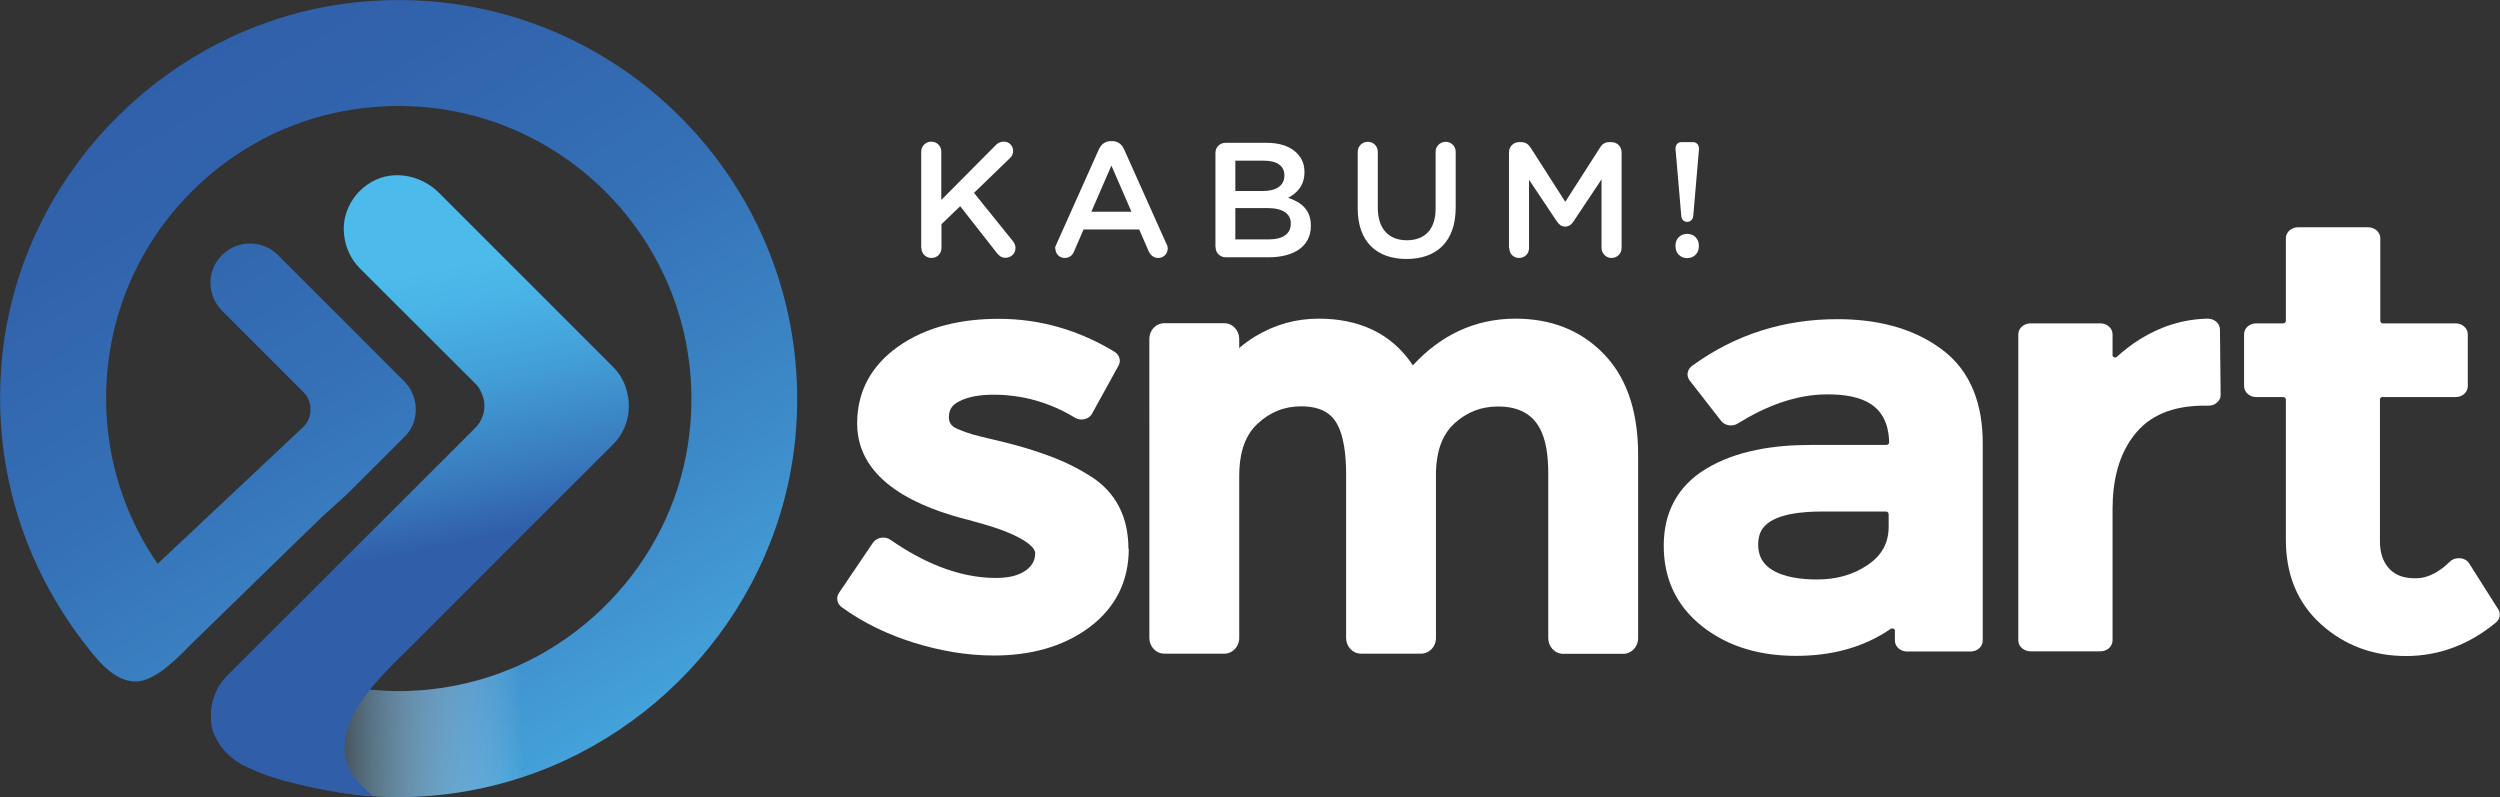
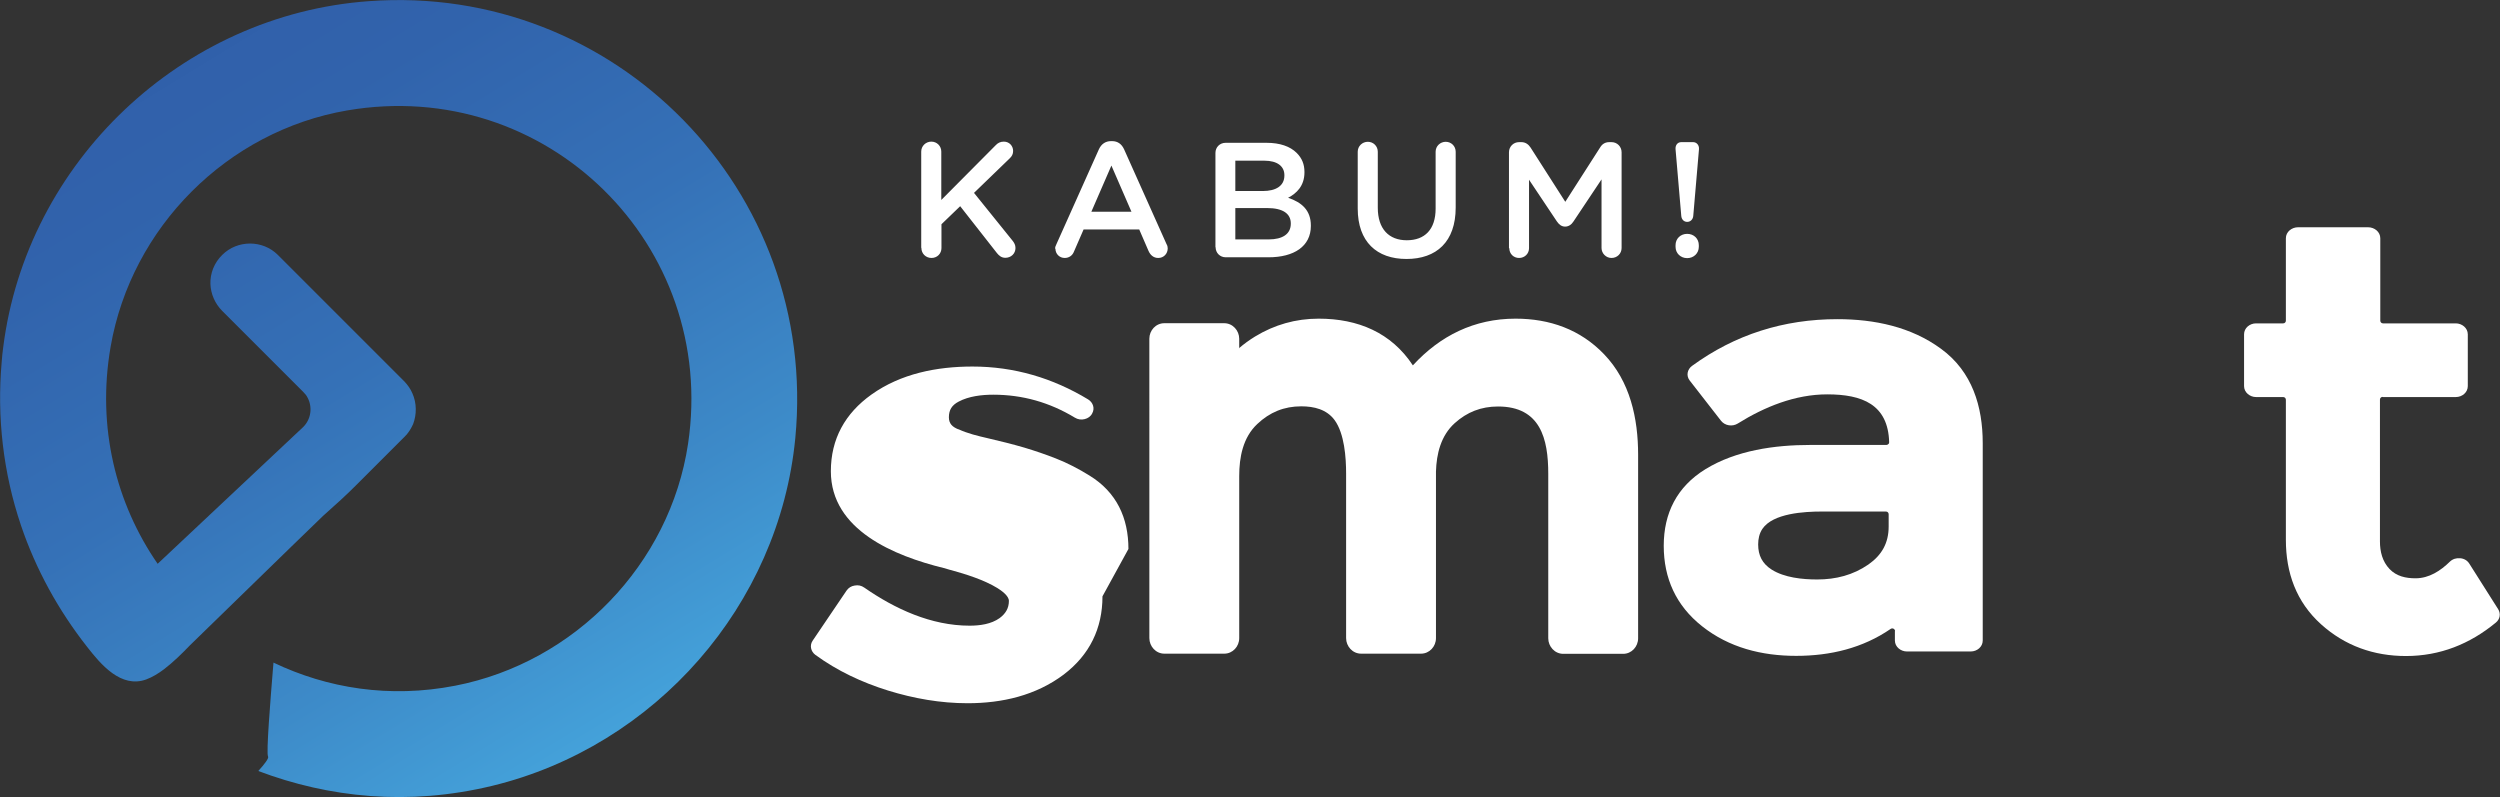
<svg xmlns="http://www.w3.org/2000/svg" viewBox="0 0 148.28 47.27">
  <rect x="0" y="0" width="148.28" height="47.27" fill="#333333" stroke="none" />
  <defs>
    <style>.cls-1{fill:#fff;fill-rule:evenodd;}.cls-2{isolation:isolate;}.cls-3{fill:url(#Gradiente_sem_nome_3);}.cls-4{fill:url(#Gradiente_sem_nome_14);mix-blend-mode:multiply;}.cls-5{fill:url(#Gradiente_sem_nome_2);}</style>
    <linearGradient id="Gradiente_sem_nome_3" x1="333.1" y1="3904.71" x2="366.06" y2="3958.65" gradientTransform="translate(-324.4 -3905.53)" gradientUnits="userSpaceOnUse">
      <stop offset="0" stop-color="#305ea9" />
      <stop offset=".18" stop-color="#3163ac" />
      <stop offset=".41" stop-color="#3571b7" />
      <stop offset=".65" stop-color="#3d8ac8" />
      <stop offset=".9" stop-color="#47abe1" />
      <stop offset="1" stop-color="#4cbbec" />
    </linearGradient>
    <linearGradient id="Gradiente_sem_nome_14" x1="355.55" y1="3948.8" x2="342.07" y2="3949.26" gradientTransform="translate(-324.4 -3905.53)" gradientUnits="userSpaceOnUse">
      <stop offset=".01" stop-color="#fff" stop-opacity="0" />
      <stop offset=".98" stop-color="#1d1d1b" />
    </linearGradient>
    <linearGradient id="Gradiente_sem_nome_2" x1="352.05" y1="3952.32" x2="341.06" y2="3898.38" gradientTransform="translate(-324.4 -3905.53)" gradientUnits="userSpaceOnUse">
      <stop offset=".26" stop-color="#305ea9" />
      <stop offset=".33" stop-color="#397cbe" />
      <stop offset=".43" stop-color="#439ed7" />
      <stop offset=".51" stop-color="#49b3e6" />
      <stop offset=".56" stop-color="#4cbbec" />
    </linearGradient>
  </defs>
  <g class="cls-2">
    <g id="Camada_2">
      <g id="Camada_1-2">
        <g>
-           <path class="cls-1" d="M66.93,32.56c0-1.84-.7-3.37-2.32-4.36-.63-.39-1.3-.74-1.99-1.01-.61-.24-1.23-.45-1.86-.64-.72-.21-1.45-.39-2.18-.56-.57-.13-1.19-.28-1.73-.53,0,0-.01,0-.02,0-.34-.14-.55-.33-.55-.71,0-.44,.18-.72,.58-.93,.6-.32,1.37-.41,2.05-.41,1.75,0,3.35,.46,4.84,1.36,.18,.11,.38,.14,.58,.09,.2-.05,.36-.16,.45-.34l1.56-2.83c.17-.3,.05-.65-.24-.83-2.1-1.27-4.39-1.95-6.86-1.95-2.12,0-4.25,.42-5.99,1.66-1.57,1.12-2.41,2.64-2.41,4.55,0,3.49,3.77,5.02,6.69,5.74,0,0,0,0,.01,0,.12,.03,.25,.07,.37,.11,.01,0,.03,0,.05,.01,.9,.25,1.96,.58,2.76,1.07,.24,.15,.68,.46,.68,.76,0,.44-.2,.76-.55,1.02-.5,.36-1.18,.45-1.78,.45-2.28,0-4.42-.99-6.25-2.26-.17-.12-.36-.16-.57-.12-.2,.03-.36,.13-.48,.3l-2.01,2.97c-.19,.28-.11,.64,.16,.84,1.3,.95,2.77,1.64,4.32,2.12,1.52,.47,3.11,.75,4.71,.75,2.05,0,4.05-.46,5.7-1.7,1.54-1.17,2.3-2.74,2.3-4.64Z" />
+           <path class="cls-1" d="M66.93,32.56c0-1.84-.7-3.37-2.32-4.36-.63-.39-1.3-.74-1.99-1.01-.61-.24-1.23-.45-1.86-.64-.72-.21-1.45-.39-2.18-.56-.57-.13-1.19-.28-1.73-.53,0,0-.01,0-.02,0-.34-.14-.55-.33-.55-.71,0-.44,.18-.72,.58-.93,.6-.32,1.37-.41,2.05-.41,1.75,0,3.35,.46,4.84,1.36,.18,.11,.38,.14,.58,.09,.2-.05,.36-.16,.45-.34c.17-.3,.05-.65-.24-.83-2.1-1.27-4.39-1.95-6.86-1.95-2.12,0-4.25,.42-5.99,1.66-1.57,1.12-2.41,2.64-2.41,4.55,0,3.49,3.77,5.02,6.69,5.74,0,0,0,0,.01,0,.12,.03,.25,.07,.37,.11,.01,0,.03,0,.05,.01,.9,.25,1.96,.58,2.76,1.07,.24,.15,.68,.46,.68,.76,0,.44-.2,.76-.55,1.02-.5,.36-1.18,.45-1.78,.45-2.28,0-4.42-.99-6.25-2.26-.17-.12-.36-.16-.57-.12-.2,.03-.36,.13-.48,.3l-2.01,2.97c-.19,.28-.11,.64,.16,.84,1.3,.95,2.77,1.64,4.32,2.12,1.52,.47,3.11,.75,4.71,.75,2.05,0,4.05-.46,5.7-1.7,1.54-1.17,2.3-2.74,2.3-4.64Z" />
          <path class="cls-1" d="M73.48,20.66c.3-.26,.62-.49,.96-.7,1.15-.7,2.41-1.06,3.77-1.06,2.34,0,4.31,.83,5.59,2.77,1.62-1.76,3.64-2.77,6.09-2.77,2.03,0,3.84,.64,5.25,2.11,1.55,1.61,2.02,3.81,2.02,5.96v10.89c0,.49-.38,.92-.89,.92h-3.55c-.51,0-.89-.44-.89-.92v-9.76c0-2.07-.46-3.99-2.98-3.99-1,0-1.84,.33-2.57,.99-.82,.74-1.08,1.82-1.11,2.87v9.88c0,.49-.38,.92-.89,.92h-3.55c-.51,0-.89-.44-.89-.92v-9.76c0-.96-.1-2.37-.68-3.17-.47-.64-1.22-.82-1.98-.82-1.02,0-1.87,.35-2.61,1.05-.85,.8-1.07,1.97-1.07,3.08v9.62c0,.49-.38,.92-.89,.92h-3.55c-.51,0-.89-.44-.89-.92V20.09c0-.49,.38-.92,.89-.92h3.55c.51,0,.89,.44,.89,.92v.57Z" />
-           <path class="cls-1" d="M125.3,21.06v-1.23c0-.38-.35-.65-.71-.65h-4.16c-.37,0-.72,.27-.72,.65v18.15c0,.38,.35,.65,.72,.65h4.16c.37,0,.71-.27,.71-.65v-7.78c0-1.62,.33-3.28,1.41-4.55,1.03-1.22,2.52-1.59,4.07-1.59h.22c.2,0,.37-.06,.51-.2,.14-.12,.21-.27,.2-.46l-.04-3.86c0-.18-.08-.33-.21-.45-.15-.13-.32-.19-.52-.19-1.47,.03-2.82,.47-4.05,1.24-.47,.3-.92,.64-1.33,1.02-.05,.04-.11,.06-.17,.03-.06-.03-.1-.08-.1-.14Z" />
          <path class="cls-1" d="M141.34,23.55h4.32c.37,0,.71-.27,.71-.65v-3.07c0-.38-.35-.65-.71-.65h-4.32c-.09,0-.16-.07-.16-.16v-4.89c0-.38-.35-.65-.72-.65h-4.16c-.37,0-.72,.27-.72,.65v4.89c0,.09-.07,.16-.16,.16h-1.61c-.37,0-.71,.27-.71,.65v3.07c0,.38,.35,.65,.71,.65h1.61c.09,0,.16,.07,.16,.16v8.31c0,1.94,.61,3.68,2.09,5.01,1.41,1.27,3.12,1.88,5.03,1.88,2.02,0,3.79-.71,5.33-1.98,.25-.2,.31-.53,.14-.8l-1.71-2.7c-.12-.19-.31-.3-.54-.32-.23-.02-.44,.04-.61,.2-.55,.54-1.23,.99-2.04,.99-.58,0-1.13-.12-1.54-.55-.43-.45-.57-1.04-.57-1.64v-8.41c0-.09,.07-.16,.16-.16Z" />
          <path class="cls-1" d="M112.39,37.44v.55c0,.38,.35,.65,.71,.65h3.79c.37,0,.71-.27,.71-.65v-11.7c0-2.18-.62-4.25-2.47-5.6-1.78-1.31-3.96-1.76-6.15-1.76-3.18,0-6.07,.91-8.62,2.77-.29,.21-.36,.59-.14,.87l1.86,2.39c.23,.29,.67,.36,.99,.16,1.59-.99,3.4-1.73,5.31-1.73,2.06,0,3.61,.59,3.67,2.84,0,.04-.01,.08-.05,.11-.03,.03-.07,.05-.11,.05h-4.51c-2.12,0-4.41,.32-6.23,1.44-1.69,1.04-2.47,2.61-2.47,4.54,0,1.93,.73,3.55,2.27,4.77,1.6,1.27,3.54,1.76,5.58,1.76s3.95-.46,5.61-1.6c.05-.03,.11-.04,.17-.01,.05,.03,.09,.08,.09,.14h0Zm-.37-6.94v.73c0,.97-.4,1.69-1.2,2.25-.91,.63-1.93,.89-3.04,.89-.88,0-1.94-.11-2.69-.58-.57-.36-.81-.85-.81-1.5,0-.33,.07-.65,.25-.92,.63-.93,2.49-1.03,3.53-1.03h3.8c.09,0,.16,.07,.16,.16Z" />
          <path class="cls-1" d="M54.65,14.71c0,.33,.26,.59,.6,.59s.59-.26,.59-.59v-1.41s1.11-1.07,1.11-1.07l2.18,2.78c.13,.16,.27,.28,.5,.28,.34,0,.6-.25,.6-.58,0-.18-.07-.3-.17-.43l-2.29-2.84,2.11-2.04c.14-.13,.21-.26,.21-.45,0-.29-.22-.55-.55-.55-.21,0-.36,.08-.49,.22l-3.22,3.24v-2.87c0-.33-.26-.59-.59-.59s-.6,.26-.6,.59v5.7h0Zm7.95,.04c0,.31,.24,.55,.55,.55,.25,0,.46-.14,.55-.38l.57-1.31h3.3s.55,1.27,.55,1.27c.11,.25,.3,.42,.58,.42,.32,0,.56-.25,.56-.57,0-.08-.02-.17-.07-.25l-2.52-5.63c-.14-.3-.37-.48-.71-.48h-.06c-.34,0-.58,.18-.72,.48l-2.52,5.63c-.05,.1-.08,.18-.08,.27h0Zm2.13-2.19l1.19-2.74,1.19,2.74h-2.39Zm7.37,2.1c0,.34,.26,.6,.6,.6h2.54c1.51,0,2.51-.65,2.51-1.86v-.02c0-.92-.55-1.38-1.35-1.65,.5-.26,.97-.7,.97-1.51v-.02c0-.46-.15-.82-.46-1.13-.39-.39-1-.6-1.78-.6h-2.44c-.34,0-.6,.26-.6,.6v5.59h0Zm1.17-3.33v-1.8s1.72,0,1.72,0c.77,0,1.19,.33,1.19,.86v.02c0,.62-.51,.92-1.28,.92h-1.63Zm0,2.87v-1.86s1.89,0,1.89,0c.94,0,1.4,.34,1.4,.91v.02c0,.61-.49,.93-1.31,.93h-1.98Zm10.15,1.16c1.78,0,2.92-1.02,2.92-3.05v-3.31c0-.33-.26-.59-.59-.59s-.6,.26-.6,.59v3.37c0,1.25-.65,1.88-1.71,1.88s-1.72-.67-1.72-1.93v-3.32c0-.33-.26-.59-.59-.59s-.6,.26-.6,.59v3.37c0,1.97,1.13,2.99,2.89,2.99h0Zm6.1-.64c0,.33,.25,.58,.58,.58s.59-.25,.59-.58v-4.06s1.65,2.47,1.65,2.47c.13,.19,.28,.31,.49,.31s.38-.12,.5-.31l1.66-2.49v4.07c0,.32,.27,.59,.59,.59,.34,0,.6-.26,.6-.59v-5.68c0-.33-.26-.6-.6-.6h-.13c-.24,0-.42,.11-.54,.31l-2.07,3.23-2.06-3.22c-.12-.18-.29-.32-.55-.32h-.13c-.34,0-.6,.27-.6,.6v5.69h0Zm10.2-1.91c.02,.21,.16,.35,.35,.35s.34-.14,.36-.35l.34-3.96c.02-.23-.13-.42-.35-.42h-.7c-.22,0-.36,.18-.34,.42l.34,3.96h0Zm-.34,1.73v.1c0,.38,.3,.67,.69,.67s.69-.29,.69-.67v-.1c0-.38-.29-.67-.69-.67s-.69,.29-.69,.67Z" />
          <path class="cls-3" d="M21.87,.07C10.79,.87,1.58,9.59,.19,20.6c-.04,.29-.07,.58-.09,.87-.29,3.26,.09,6.57,1.14,9.68,.88,2.61,2.23,5.06,3.93,7.22,.81,1.04,2.01,2.47,3.5,1.93,.38-.14,.73-.36,1.05-.6,.55-.42,1.06-.92,1.55-1.43l5.99-5.83,1.9-1.84c.71-.63,1.41-1.26,2.07-1.93,.91-.91,1.83-1.83,2.74-2.74,.24-.22,.4-.49,.53-.77,.22-.57,.22-1.25-.04-1.83-.1-.24-.27-.49-.47-.7-.02-.02-7.51-7.51-7.51-7.51-.9-.9-2.4-.9-3.3,0-.48,.47-.72,1.1-.7,1.72,.02,.59,.27,1.17,.7,1.6l4.81,4.81c.11,.11,.19,.21,.25,.33,.3,.55,.22,1.27-.25,1.74l-8.64,8.12c-2.46-3.56-3.62-8.08-2.79-12.87,1.23-7.1,6.93-12.8,14.03-14.02,11.82-2.03,21.98,7.98,20.22,19.77-1.07,7.14-6.71,12.97-13.81,14.35-3.9,.76-7.6,.15-10.78-1.37-.19,2.32-.44,5.4-.32,5.57,.06,.1-.21,.45-.58,.86,4.18,1.58,8.9,2.08,13.87,.88,9.68-2.35,17.02-10.71,17.98-20.62C48.58,11.3,36.48-1.01,21.87,.07Z" />
-           <path class="cls-4" d="M35.26,44.19c-3.42,1.96-7.41,3.08-11.63,3.08-2.45,0-4.82-.38-7.03-1.07,.89-1.76,1.91-3.77,2.89-5.71,1.32,.33,2.72,.5,4.14,.5,2.46,0,4.82-.52,6.94-1.44l4.69,4.65Z" />
-           <path class="cls-5" d="M22.13,40.68c-1.13,1.35-2,2.89-1.59,4.44,.22,.85,.92,1.53,1.56,2.07-1.96-.14-3.49-.4-5.42-.93-.69-.19-1.38-.46-2.03-.76-.65-.3-1.28-.79-1.66-1.4-.23-.36-.47-.88-.47-1.32v-.05c-.08-.93,.22-1.91,.94-2.64l7.01-7,5.36-5.35,2.35-2.35c.58-.58,.71-1.43,.36-2.12-.08-.2-.2-.38-.36-.53l-6.84-6.83c-.55-.55-.86-1.27-.93-1.99-.13-1.08,.35-2.23,1.35-2.95,1.32-.96,3.14-.67,4.28,.47l10.31,10.31c.36,.36,.6,.75,.75,1.19,.13,.38,.2,.74,.2,1.13,0,.83-.31,1.68-.96,2.31-3.9,3.9-7.81,7.79-11.71,11.71-.7,.71-1.68,1.6-2.51,2.6Z" />
        </g>
      </g>
    </g>
  </g>
</svg>